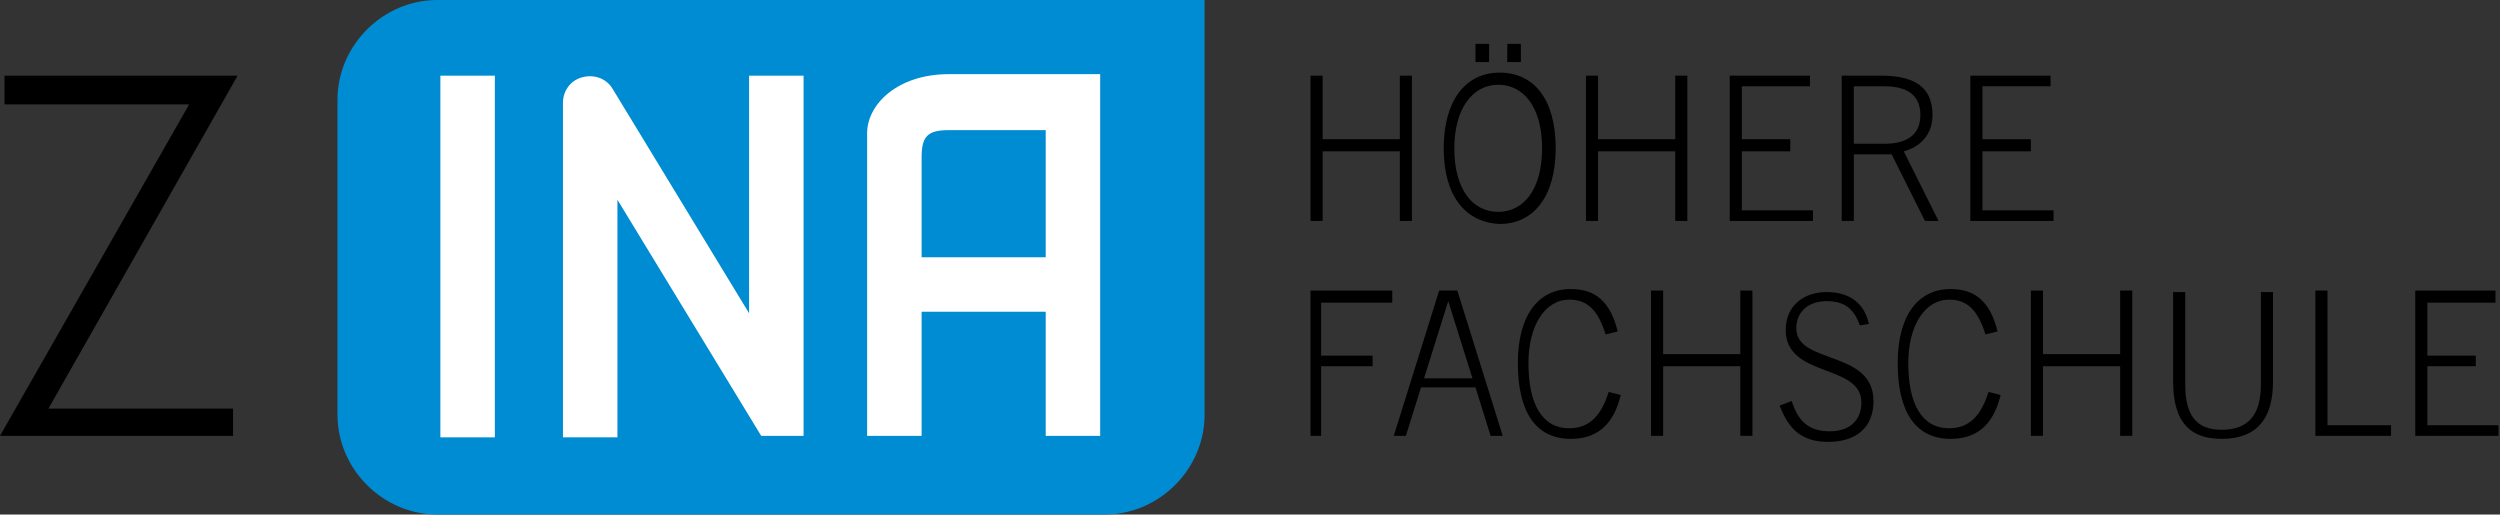
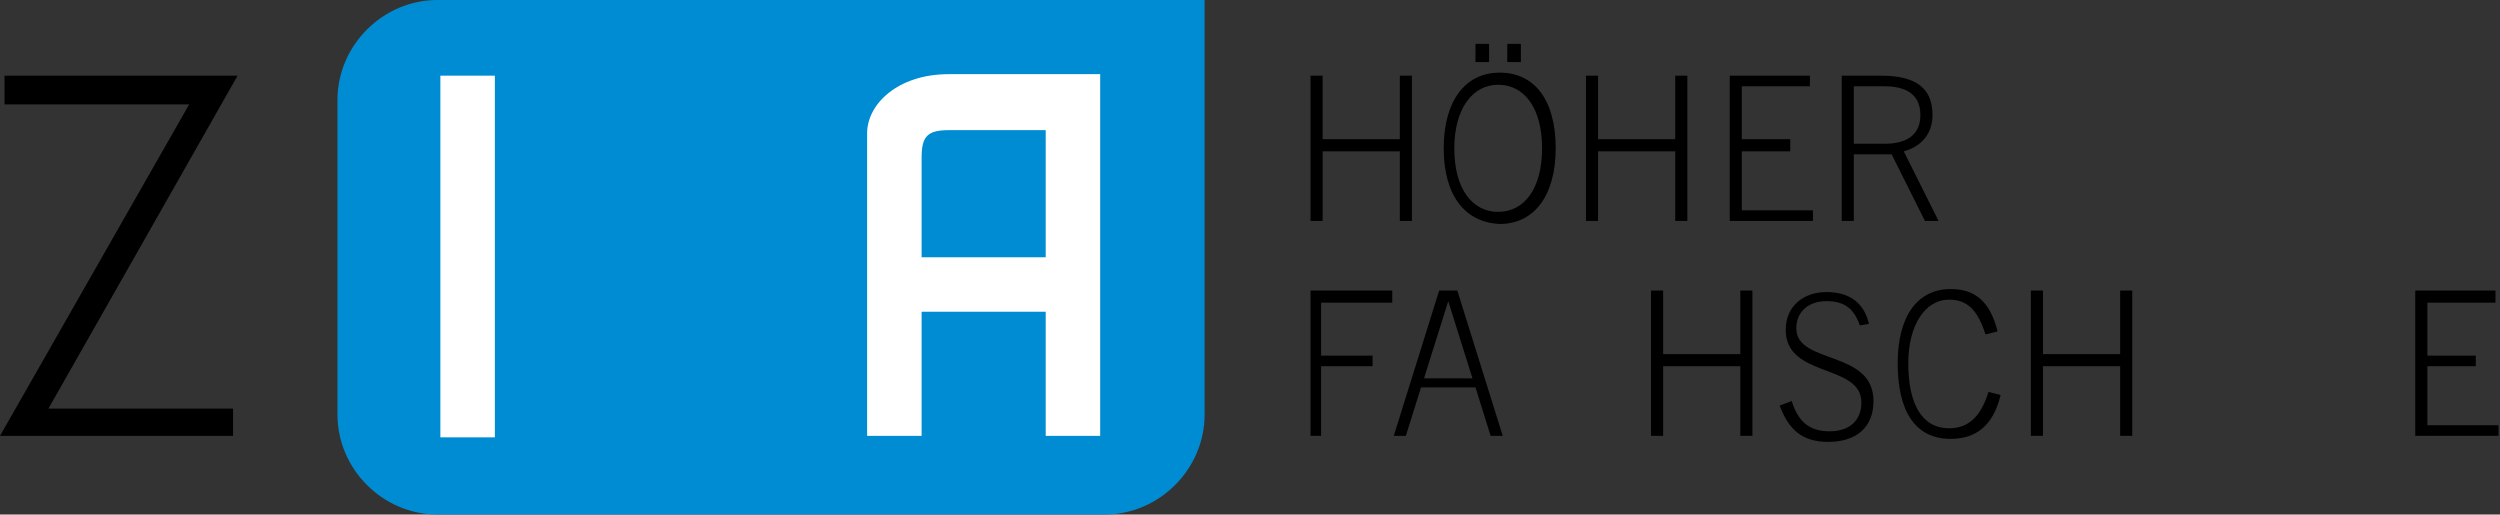
<svg xmlns="http://www.w3.org/2000/svg" version="1.1" x="0px" y="0px" viewBox="0 0 165.2 34" style="enable-background:new 0 0 165.2 34;" xml:space="preserve">
  <rect x="0" y="0" width="165.2" height="34" fill="#333333" stroke="none" />
  <style type="text/css">
	.st0{fill:#008CD2;}
	.st1{fill:#FFFFFF;}
	.st2{fill:none;}
</style>
  <g id="Hilfslinien_ODA_ZINA">
</g>
  <g id="BASIS_ZINA">
    <g>
      <path class="st0" d="M79.6,0H28.9c-3.6,0-6.6,3-6.6,6.6v20.8c0,3.6,3,6.6,6.6,6.6H73c3.6,0,6.6-3,6.6-6.6V0z" />
      <g>
        <path class="st1" d="M69.1,28.8v-8.2h-8.2v8.2l-3.6,0v-20c0-1.9,2-3.9,5.4-3.9l3.1,0h6.9v23.9H69.1 M69.1,8.6h-6.4     c-1.4,0-1.8,0.4-1.8,1.8V17h8.2V8.6z" />
      </g>
      <polygon class="st1" points="29.1,5 32.7,5 32.7,28.9 29.1,28.9 29.1,5   " />
-       <path class="st1" d="M40.8,28.9V13.2l9.5,15.6h2.8V5h-3.6v15.7l-9-14.8c-0.4-0.7-1.2-1-2-0.8c-0.8,0.2-1.3,0.9-1.3,1.7v22.1H40.8    L40.8,28.9z" />
    </g>
    <polygon points="3.2,27 15.4,27 15.4,28.8 0,28.8 12.5,6.9 0.3,6.9 0.3,5 15.7,5 3.2,27  " />
    <g>
      <path d="M86.6,28.8v-9.6H92V20h-4.7v3.5h3.4v0.7h-3.4v4.6H86.6z" />
      <path d="M98.5,28.8l-1-3.2h-3.6l-1,3.2h-0.8l3-9.6h1.2l3,9.6H98.5z M94.1,25h3.2l-1.6-5.1h0L94.1,25z" />
-       <path d="M107.1,26.1c-0.5,2.1-1.7,2.9-3.3,2.9c-2.4,0-3.5-1.9-3.5-5c0-3.1,1.3-4.9,3.5-4.9c1.6,0,2.6,0.8,3.1,2.8l-0.8,0.2    c-0.5-1.6-1.2-2.3-2.4-2.3c-1.6,0-2.7,1.7-2.7,4.2c0,2.7,0.9,4.3,2.7,4.3c1.3,0,2.1-0.8,2.6-2.4L107.1,26.1z" />
      <path d="M115,28.8v-4.6h-5.1v4.6h-0.8v-9.6h0.8v4.2h5.1v-4.2h0.8v9.6H115z" />
      <path d="M122.9,21.5c-0.4-1.1-1-1.6-2.2-1.6c-1.2,0-2,0.7-2,1.8c0,2.4,5.1,1.4,5.1,4.8c0,1.8-1.2,2.7-3,2.7    c-1.7,0-2.6-0.8-3.2-2.4l0.8-0.3c0.4,1.3,1.1,2,2.5,2c1.3,0,2.1-0.7,2.1-1.9c0-2.6-5-1.6-5-4.8c0-1.6,1.2-2.5,2.7-2.5    c1.6,0,2.5,0.8,2.8,2.1L122.9,21.5z" />
      <path d="M132.2,26.1c-0.5,2.1-1.7,2.9-3.3,2.9c-2.4,0-3.5-1.9-3.5-5c0-3.1,1.3-4.9,3.5-4.9c1.6,0,2.6,0.8,3.1,2.8l-0.8,0.2    c-0.5-1.6-1.2-2.3-2.4-2.3c-1.6,0-2.7,1.7-2.7,4.2c0,2.7,0.9,4.3,2.7,4.3c1.3,0,2.1-0.8,2.6-2.4L132.2,26.1z" />
      <path d="M140.1,28.8v-4.6H135v4.6h-0.8v-9.6h0.8v4.2h5.1v-4.2h0.8v9.6H140.1z" />
-       <path d="M149.4,19.3h0.8v5.9c0,2.4-1,3.8-3.4,3.8s-3.2-1.5-3.2-3.8v-5.9h0.8v6.1c0,2,0.7,3,2.4,3c1.7,0,2.6-0.9,2.6-3V19.3z" />
-       <path d="M153,28.8v-9.6h0.8v8.9h4.2v0.7H153z" />
      <path d="M159.6,28.8v-9.6h5.3V20h-4.5v3.5h3.2v0.7h-3.2v3.9h4.7v0.7H159.6z" />
    </g>
    <g>
      <path d="M92.5,14.6V10h-5.1v4.6h-0.8V5h0.8v4.2h5.1V5h0.8v9.6H92.5z" />
      <path d="M95.4,9.8c0-3.1,1.4-5,3.7-5c2.3,0,3.7,1.8,3.7,5c0,3.1-1.4,5-3.7,5C96.8,14.7,95.4,12.9,95.4,9.8z M101.9,9.8    c0-2.7-1.2-4.2-2.9-4.2s-2.9,1.6-2.9,4.2c0,2.7,1.2,4.2,2.9,4.2S101.9,12.5,101.9,9.8z M97.5,4.1V2.9h0.9v1.2H97.5z M99.6,4.1V2.9    h0.9v1.2H99.6z" />
      <path d="M110.7,14.6V10h-5.1v4.6h-0.8V5h0.8v4.2h5.1V5h0.8v9.6H110.7z" />
      <path d="M114.3,14.6V5h5.3v0.7h-4.5v3.5h3.2V10h-3.2v3.9h4.7v0.7H114.3z" />
      <path d="M127.2,14.6l-2.2-4.4h-2.5v4.4h-0.8V5h2.6c2.4,0,3.4,0.9,3.4,2.6c0,1.3-0.8,2.1-1.9,2.4l2.3,4.6H127.2z M124.5,9.5    c0.9,0,2.4-0.2,2.4-1.9c0-1.6-1.3-1.9-2.4-1.9h-2v3.8H124.5z" />
-       <path d="M130.2,14.6V5h5.3v0.7H131v3.5h3.2V10H131v3.9h4.7v0.7H130.2z" />
    </g>
  </g>
  <g id="Formatflaeche">
    <rect x="0" class="st2" width="165.2" height="34" />
  </g>
</svg>